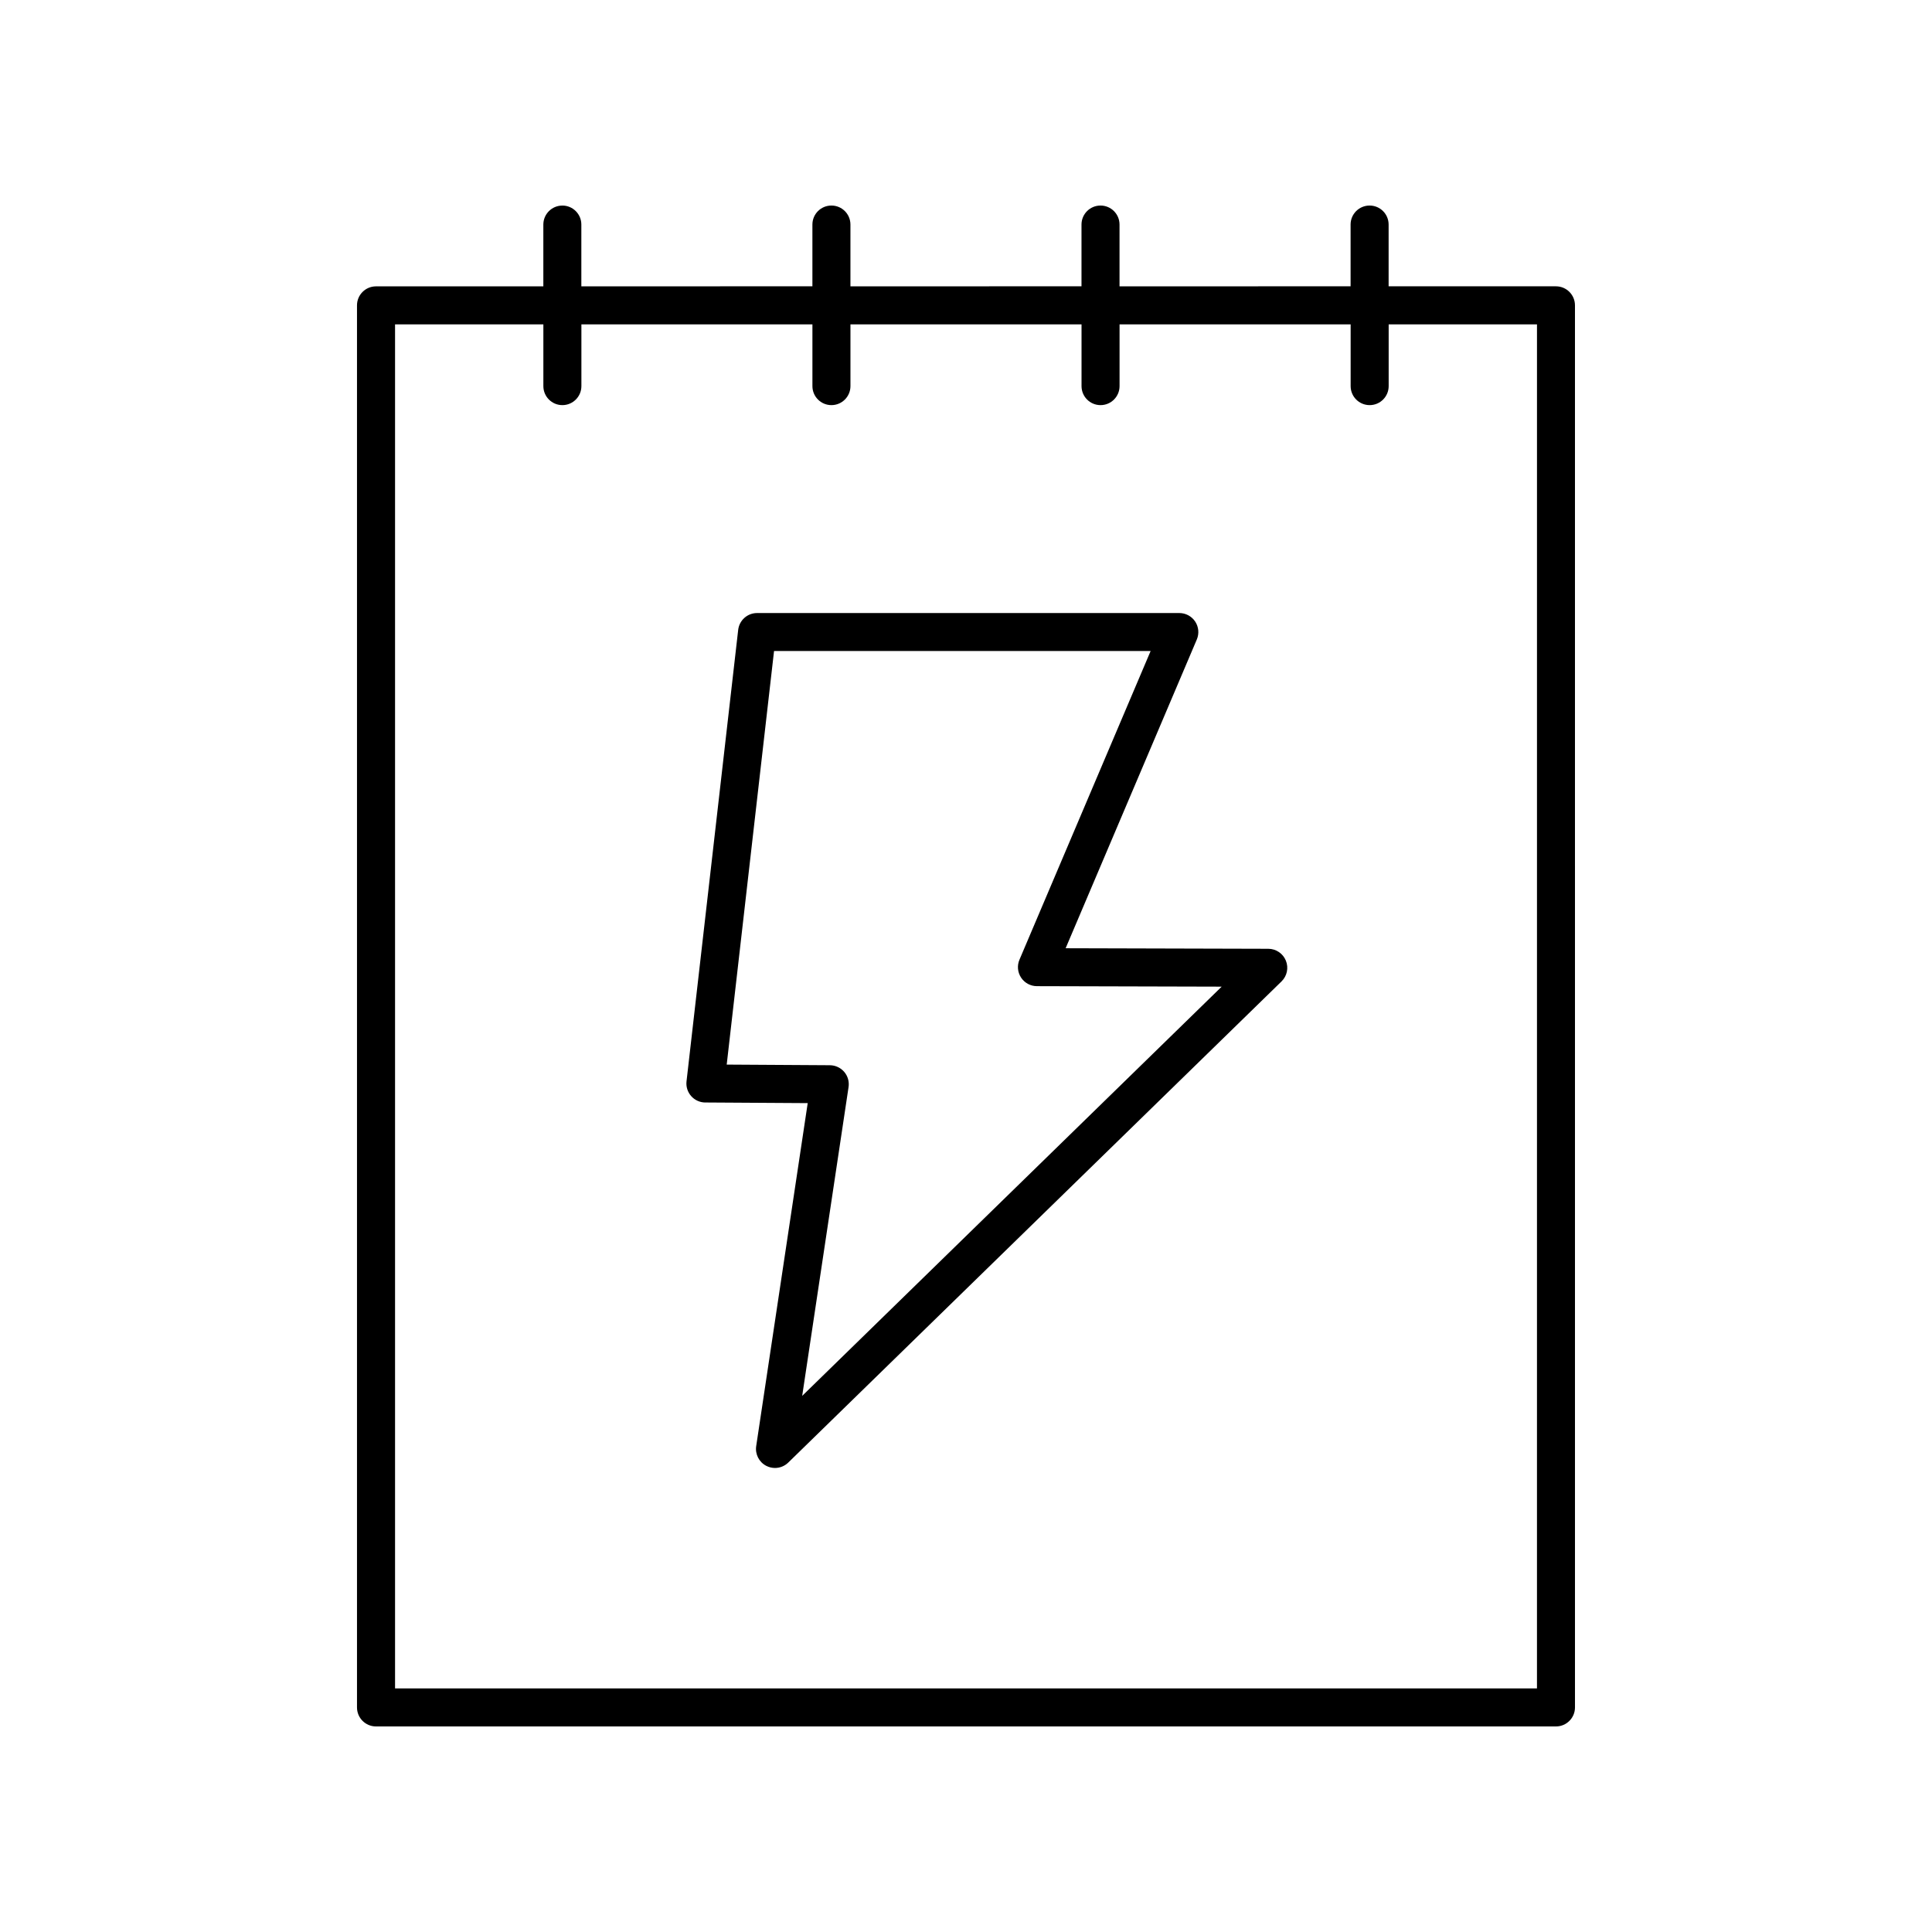
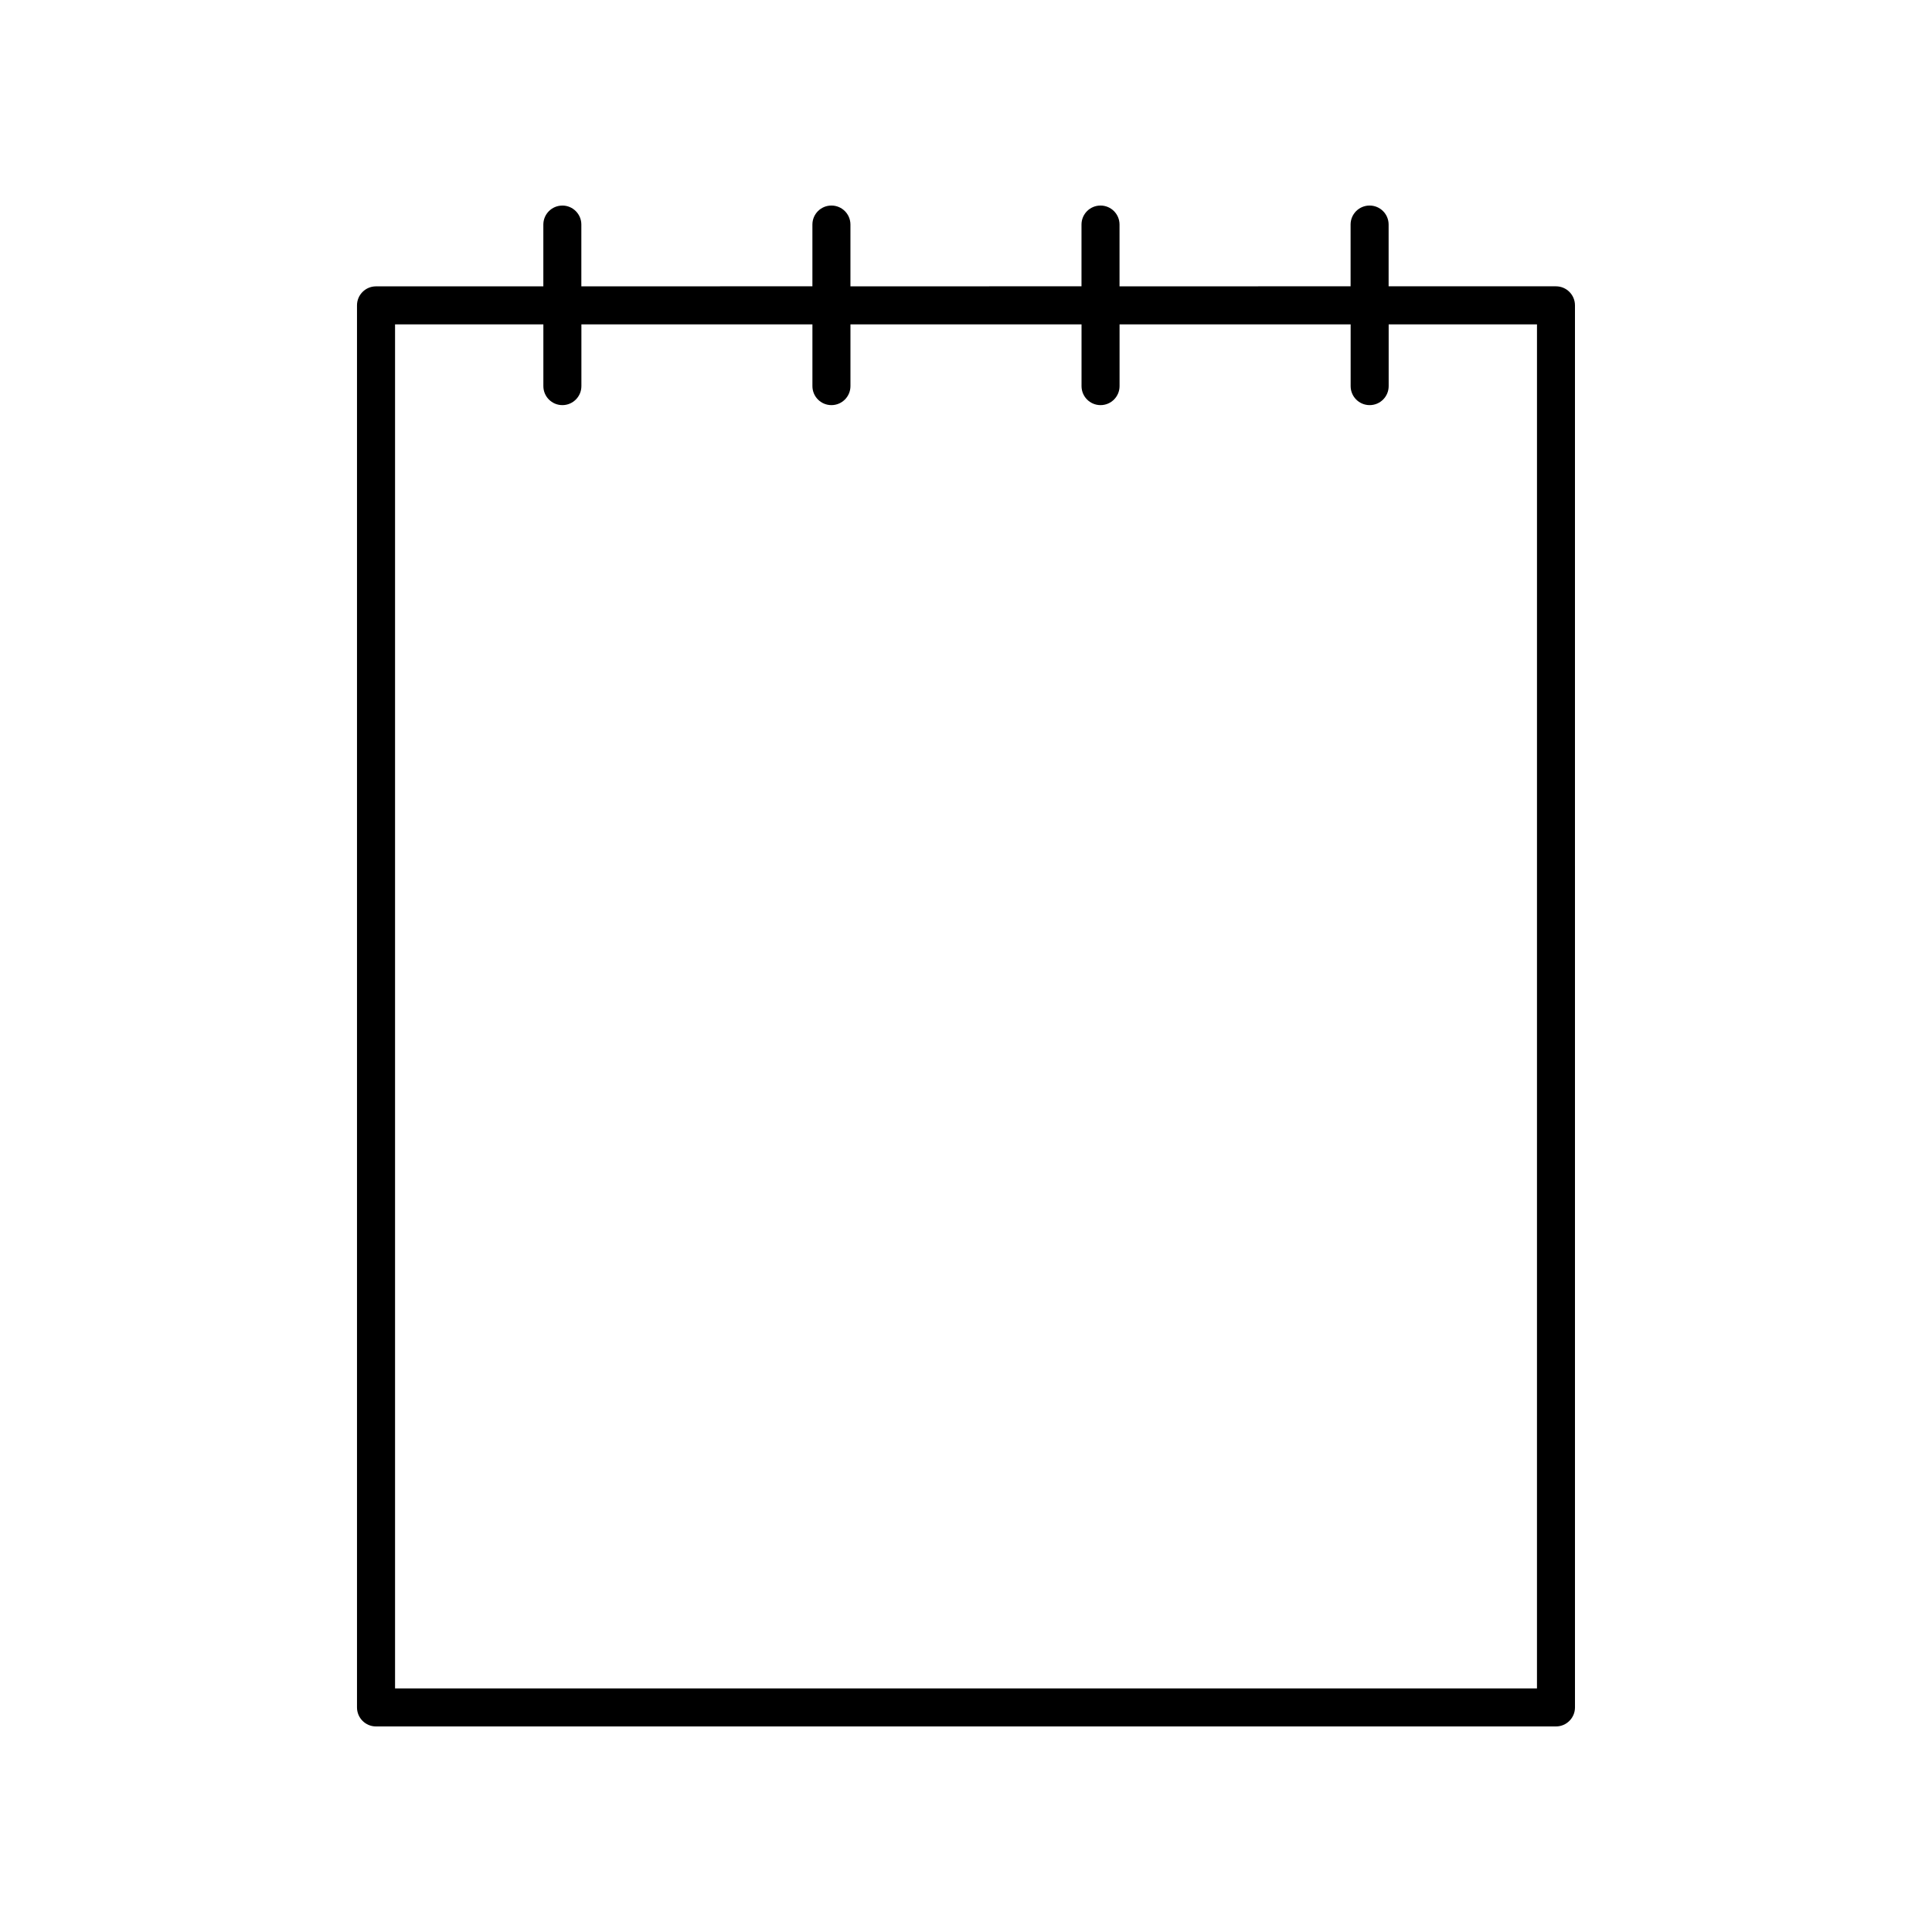
<svg xmlns="http://www.w3.org/2000/svg" fill="#000000" width="800px" height="800px" version="1.1" viewBox="144 144 512 512">
  <g>
-     <path d="m330.91 436.17 27.141 0.168-13.652 90.902c-0.32 2.141 0.758 4.246 2.684 5.231 0.727 0.375 1.516 0.555 2.297 0.555 1.285 0 2.555-0.492 3.519-1.434l130.72-127.51c1.465-1.426 1.922-3.602 1.152-5.5-0.77-1.895-2.609-3.141-4.656-3.144l-53.711-0.145 34.766-81.828c0.66-1.555 0.496-3.336-0.434-4.746-0.934-1.41-2.512-2.258-4.203-2.258h-111.9c-2.562 0-4.715 1.918-5.008 4.469l-13.691 119.64c-0.164 1.418 0.289 2.844 1.238 3.91 0.949 1.07 2.309 1.684 3.738 1.695zm18.219-119.64h99.797l-34.762 81.809c-0.66 1.551-0.496 3.332 0.434 4.742 0.926 1.406 2.5 2.258 4.191 2.262l48.969 0.129-111.17 108.45 12.289-81.84c0.219-1.445-0.203-2.914-1.152-4.023-0.949-1.105-2.336-1.75-3.797-1.762l-27.344-0.168z" />
    <path d="m293.03 198.48c-2.781 0-5.039 2.254-5.039 5.039v16.367h-44.344c-2.781 0-5.039 2.254-5.039 5.039v371.56c0 2.785 2.254 5.039 5.039 5.039h312.7c2.781 0 5.039-2.254 5.039-5.039l-0.004-371.57c0-2.785-2.254-5.039-5.039-5.039h-44.344v-16.367c0-2.785-2.254-5.039-5.039-5.039-2.781 0-5.039 2.254-5.039 5.039v16.367l-61.234 0.004v-16.371c0-2.785-2.254-5.039-5.039-5.039-2.781 0-5.039 2.254-5.039 5.039v16.367l-61.234 0.004v-16.371c0-2.785-2.254-5.039-5.039-5.039-2.781 0-5.039 2.254-5.039 5.039v16.367l-61.234 0.004v-16.371c0-2.785-2.254-5.035-5.035-5.035zm66.27 31.48v16.363c0 2.785 2.254 5.039 5.039 5.039 2.781 0 5.039-2.254 5.039-5.039v-16.363h61.238v16.363c0 2.785 2.254 5.039 5.039 5.039 2.781 0 5.039-2.254 5.039-5.039v-16.363h61.238v16.363c0 2.785 2.254 5.039 5.039 5.039 2.781 0 5.039-2.254 5.039-5.039v-16.363h39.305l-0.004 361.49h-302.62v-361.49h39.305v16.363c0 2.785 2.254 5.039 5.039 5.039 2.781 0 5.039-2.254 5.039-5.039v-16.363z" />
  </g>
</svg>